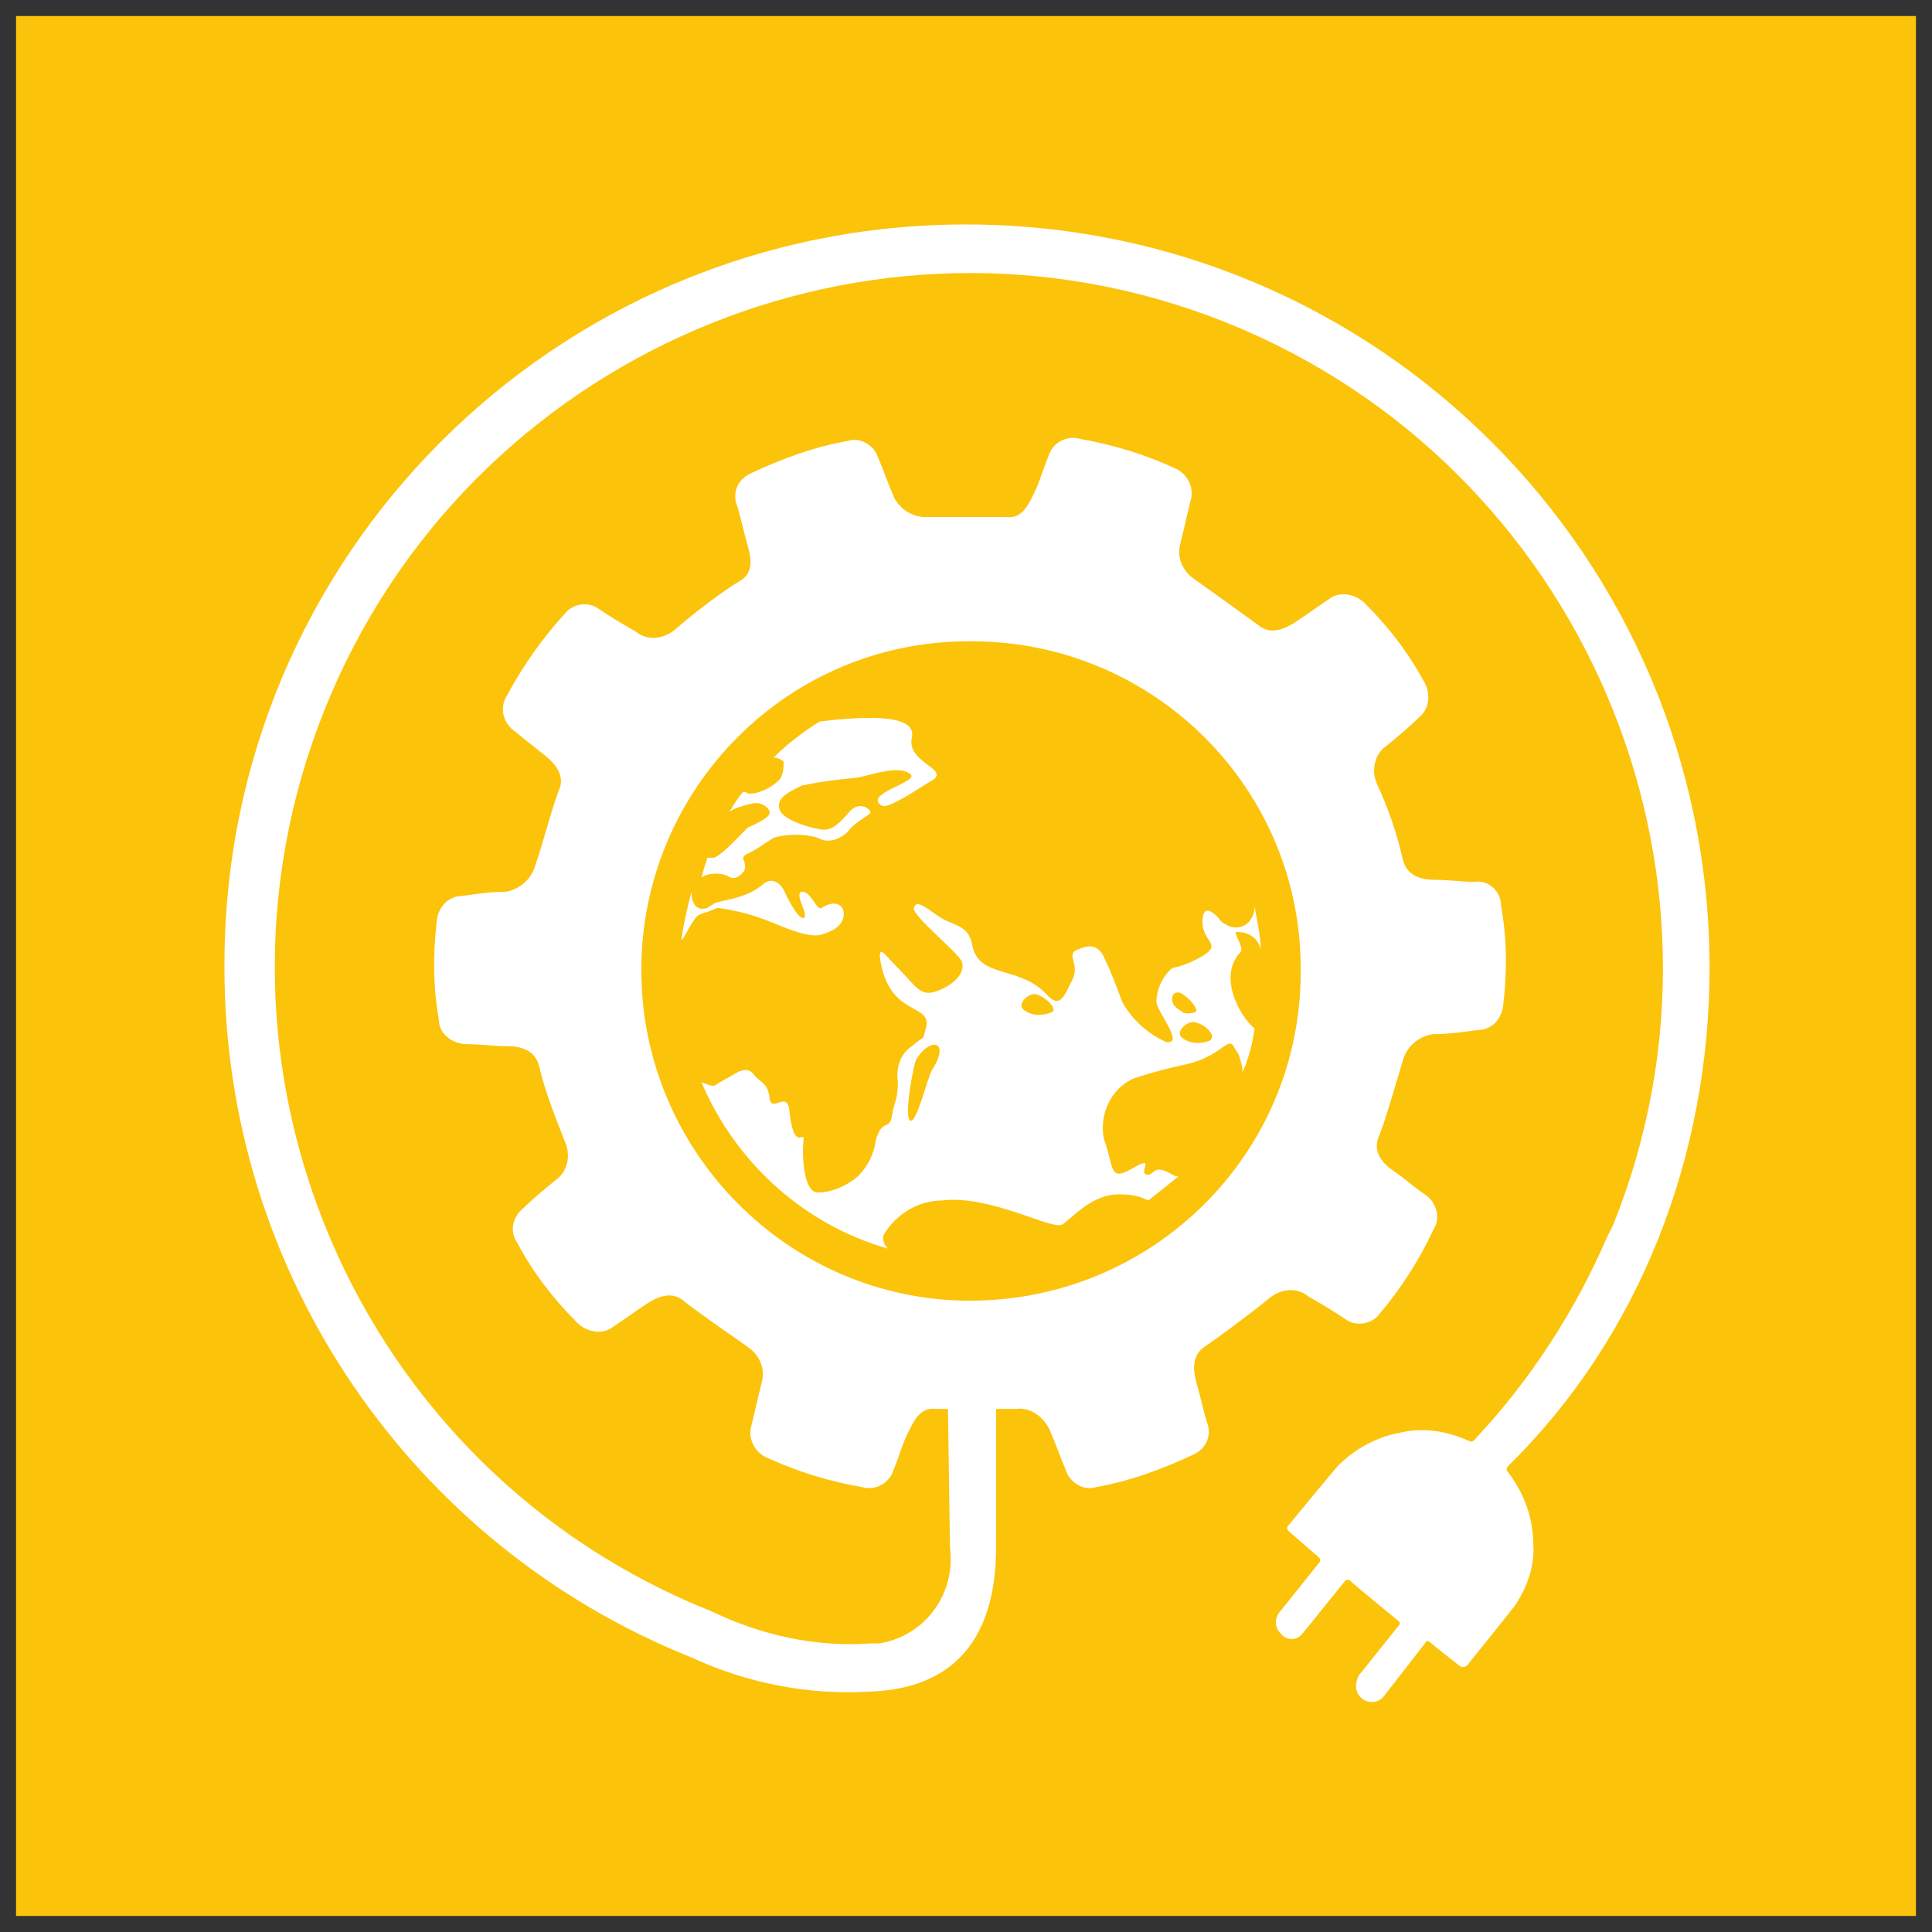
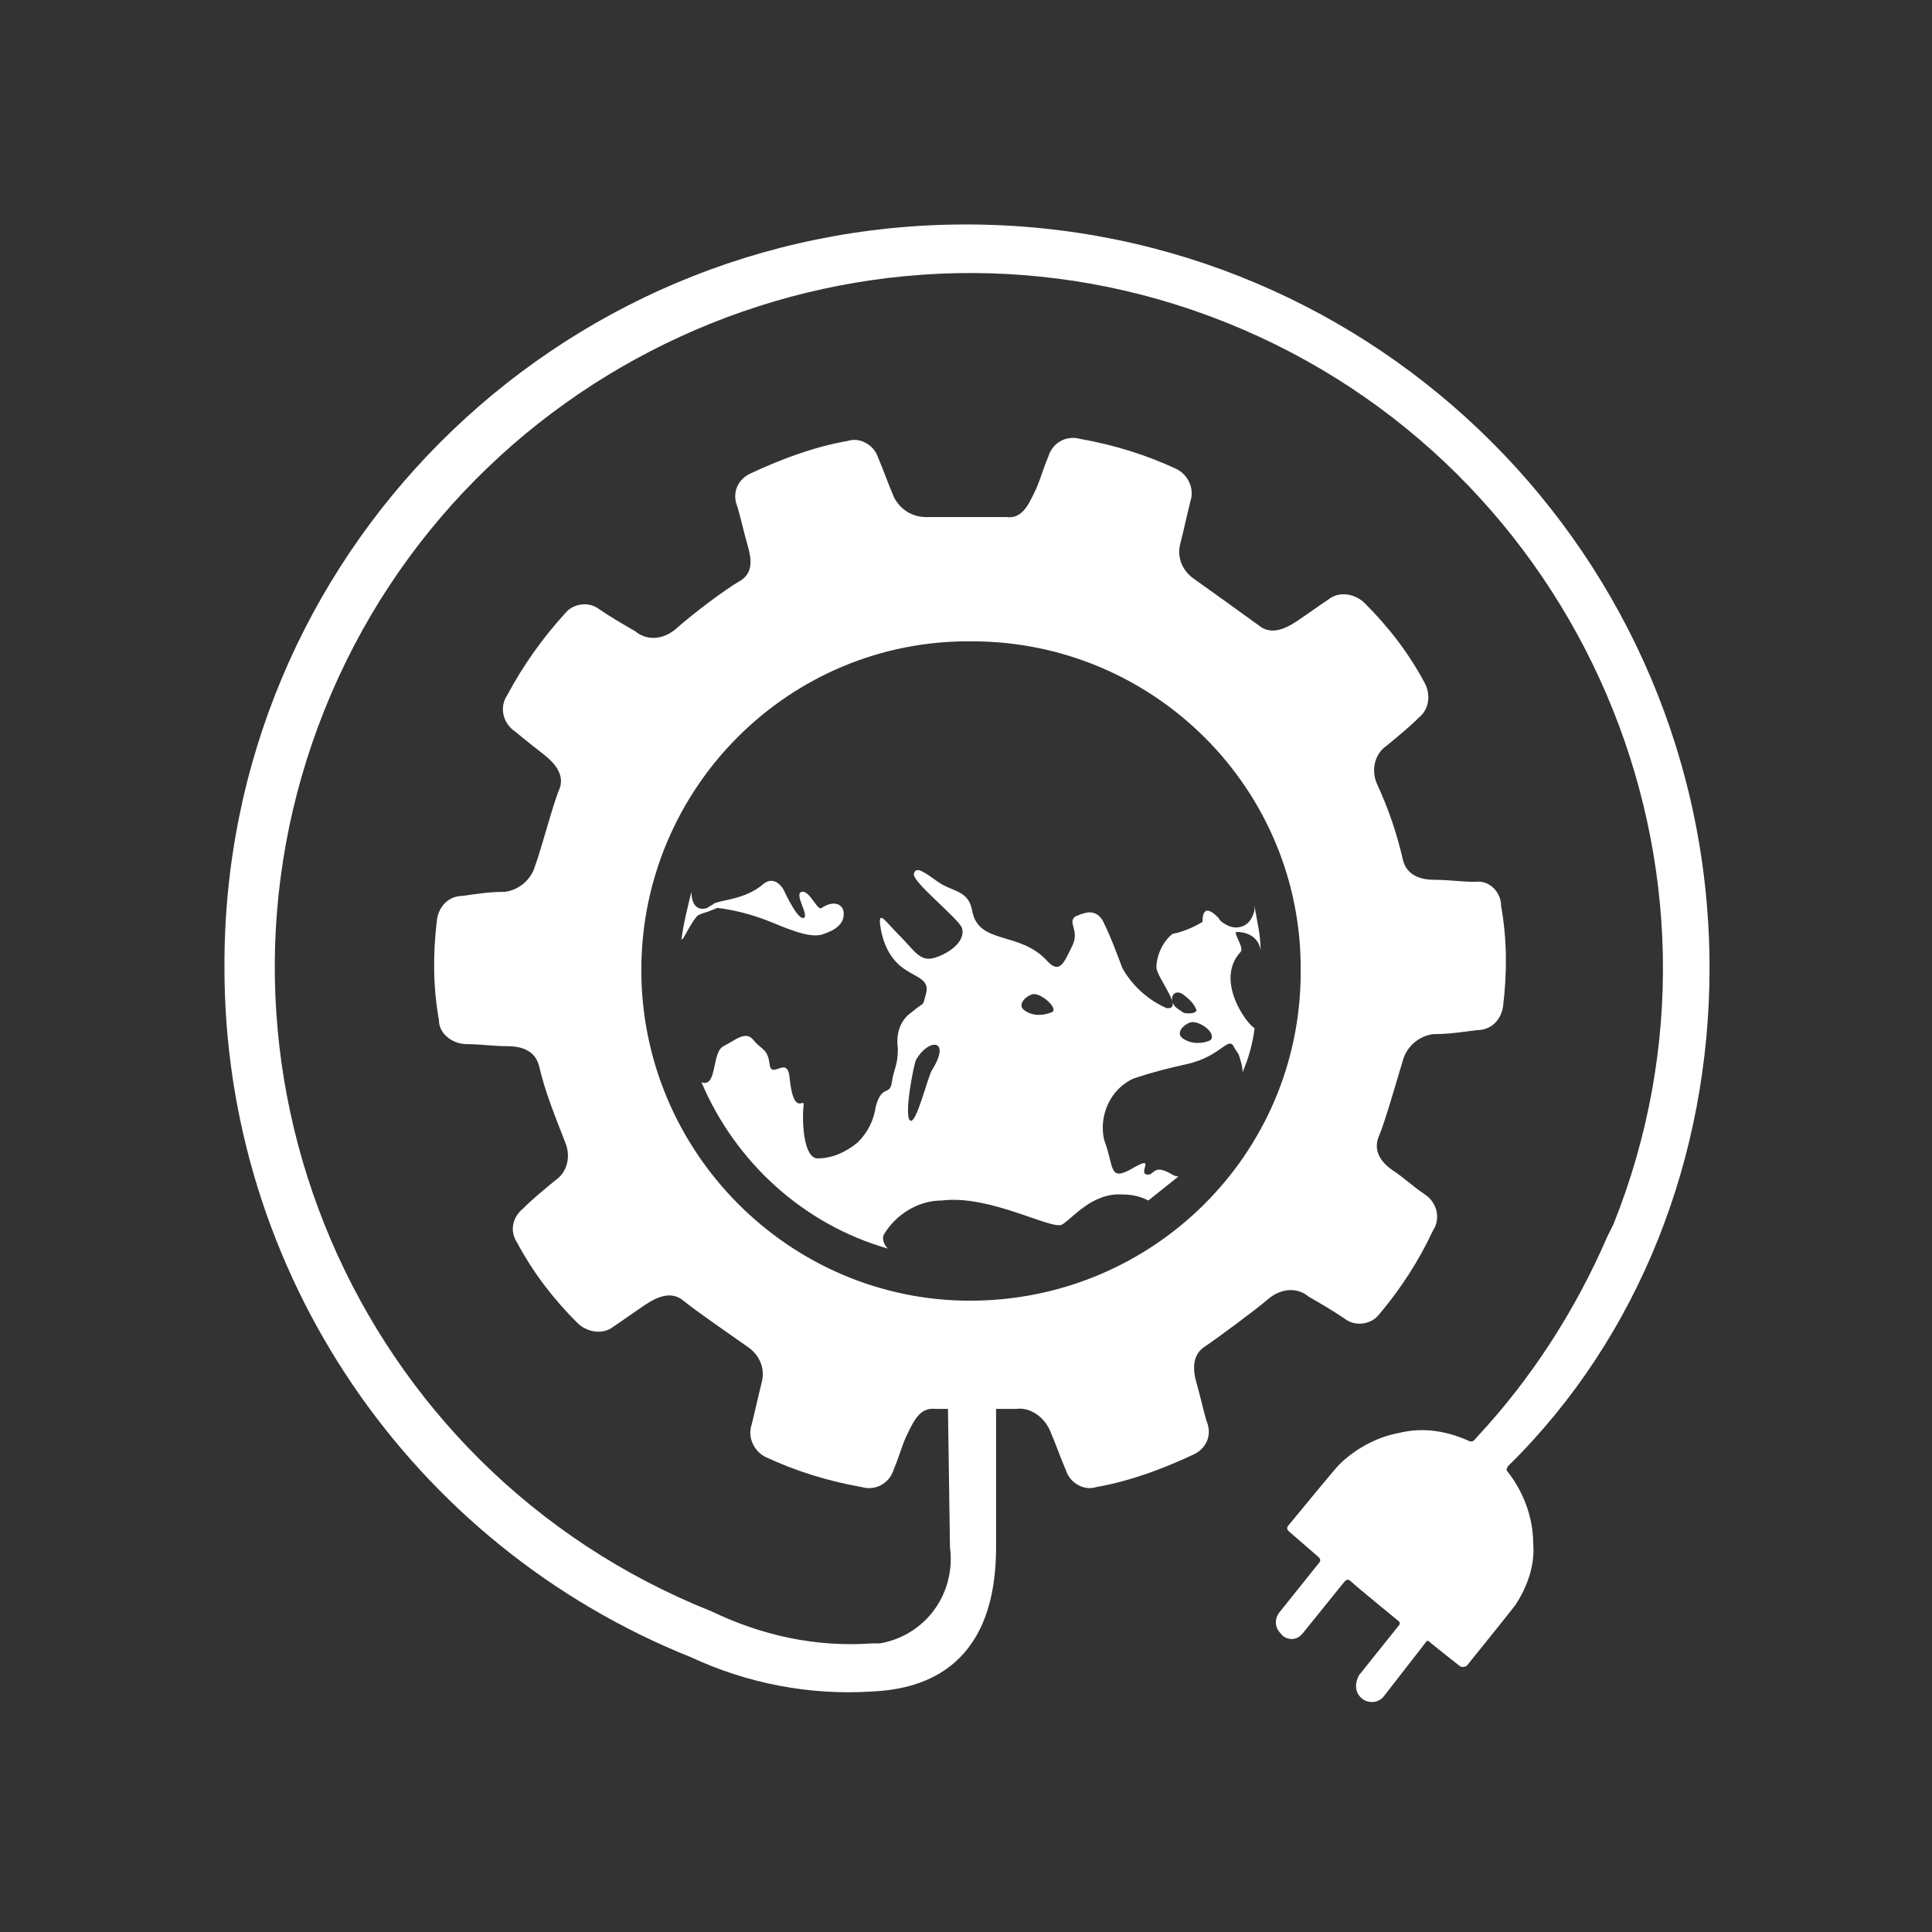
<svg xmlns="http://www.w3.org/2000/svg" version="1.1" id="Layer_1" x="0px" y="0px" viewBox="0 0 96.4 96.4" style="enable-background:new 0 0 96.4 96.4;" xml:space="preserve">
  <rect x="0" y="0" width="96.4" height="96.4" fill="#333333" stroke="none" />
  <style type="text/css">
	.st0{fill:#FCC30B;}
	.st1{fill:#FFFFFF;}
</style>
  <g id="TARGETS">
    <g>
-       <rect x="0.8" y="0.8" class="st0" width="94.8" height="94.8" />
-     </g>
+       </g>
    <g>
      <g>
        <path class="st1" d="M85.3,48.3c0-20.5-16.6-37.1-37.1-37.1s-37.1,16.6-37,37.1c0,15.2,9.3,28.8,23.3,34.4c2.8,1.3,5.9,1.9,9,1.7     c2.2-0.1,6.2-0.9,6.2-7.2v-6.9h1c0.7-0.1,1.4,0.4,1.7,1.1s0.5,1.3,0.8,2c0.2,0.6,0.9,1,1.5,0.8c1.7-0.3,3.3-0.9,4.8-1.6     c0.7-0.3,1-1,0.7-1.7l0,0c-0.2-0.7-0.3-1.2-0.5-1.9s-0.2-1.4,0.4-1.8s2.5-1.8,3.2-2.4c0.6-0.5,1.4-0.6,2-0.1     c0.7,0.4,1.2,0.7,1.8,1.1c0.5,0.4,1.3,0.3,1.7-0.2c1.1-1.3,2-2.7,2.7-4.2c0.4-0.6,0.2-1.4-0.4-1.8s-1-0.8-1.6-1.2s-1-1-0.7-1.7     s0.9-2.8,1.2-3.8c0.2-0.7,0.8-1.2,1.5-1.3c0.8,0,1.4-0.1,2.2-0.2c0.7,0,1.2-0.5,1.3-1.2c0.2-1.7,0.2-3.3-0.1-5     c0-0.7-0.6-1.3-1.3-1.2l0,0c-0.7,0-1.3-0.1-2-0.1s-1.4-0.2-1.6-1c-0.3-1.3-0.7-2.5-1.3-3.8c-0.3-0.7-0.1-1.5,0.5-1.9     c0.6-0.5,1.1-0.9,1.6-1.4c0.5-0.4,0.6-1.1,0.3-1.7c-0.8-1.5-1.8-2.8-3-4c-0.5-0.5-1.3-0.6-1.8-0.2c-0.6,0.4-1,0.7-1.6,1.1     s-1.3,0.7-1.9,0.2c-1.1-0.8-2.5-1.8-3.2-2.3c-0.6-0.4-0.9-1.1-0.7-1.8c0.2-0.8,0.3-1.3,0.5-2.1c0.2-0.6-0.1-1.3-0.7-1.6     c-1.5-0.7-3.1-1.2-4.8-1.5c-0.7-0.2-1.4,0.2-1.6,0.9l0,0c-0.3,0.7-0.4,1.2-0.7,1.8s-0.6,1.3-1.4,1.2c-1.6,0-2.8,0-4,0     c-0.7,0-1.3-0.4-1.6-1c-0.3-0.7-0.5-1.3-0.8-2c-0.2-0.6-0.9-1-1.5-0.8c-1.7,0.3-3.3,0.9-4.8,1.6c-0.7,0.3-1,1-0.7,1.7l0,0     c0.2,0.7,0.3,1.2,0.5,1.9s0.3,1.4-0.4,1.8s-2.3,1.6-3.2,2.4c-0.6,0.5-1.4,0.6-2,0.1c-0.7-0.4-1.2-0.7-1.8-1.1     c-0.5-0.4-1.3-0.3-1.7,0.2c-1.1,1.2-2.1,2.6-2.9,4.1c-0.4,0.6-0.2,1.4,0.4,1.8l0,0c0.6,0.5,1,0.8,1.5,1.2s1,1,0.7,1.7     s-0.9,3-1.2,3.8c-0.2,0.7-0.8,1.2-1.5,1.3c-0.8,0-1.4,0.1-2.1,0.2c-0.7,0-1.2,0.5-1.3,1.2c-0.2,1.7-0.2,3.3,0.1,5     c0,0.7,0.7,1.2,1.4,1.2c0.7,0,1.3,0.1,2,0.1s1.4,0.2,1.6,1c0.3,1.3,0.8,2.5,1.3,3.8c0.3,0.7,0.1,1.5-0.5,1.9     c-0.6,0.5-1.1,0.9-1.6,1.4c-0.5,0.4-0.7,1.1-0.3,1.7c0.8,1.5,1.8,2.8,3,4c0.5,0.5,1.3,0.6,1.8,0.2c0.6-0.4,1-0.7,1.6-1.1     c0.6-0.4,1.3-0.7,1.9-0.2s2.5,1.8,3.2,2.3c0.6,0.4,0.9,1.1,0.7,1.8c-0.2,0.8-0.3,1.3-0.5,2.1c-0.2,0.6,0.1,1.3,0.7,1.6     c1.5,0.7,3.1,1.2,4.8,1.5c0.7,0.2,1.4-0.2,1.6-0.9l0,0c0.3-0.7,0.4-1.2,0.7-1.8s0.6-1.3,1.4-1.2h0.6l0.1,6.9     c0.3,2.3-1.2,4.4-3.5,4.8c-0.1,0-0.2,0-0.4,0c-2.8,0.2-5.5-0.4-8-1.6c-17.8-7.1-26.4-27.3-19.3-45S43.5,9,61.2,16.1     s26.4,27.3,19.3,45c-0.1,0.2-0.2,0.4-0.3,0.6c-1.6,3.7-3.8,7.1-6.5,10l0,0c-0.1,0.1-0.2,0.3-0.4,0.2c-1.1-0.5-2.3-0.7-3.5-0.4     c-1.1,0.2-2.2,0.8-3,1.6c-0.2,0.2-2.5,3-2.5,3c-0.1,0.1-0.1,0.2,0,0.3l0,0l1.5,1.3c0.1,0.1,0.1,0.2,0,0.3l0,0l-2,2.5     c-0.2,0.3-0.2,0.7,0.1,1c0.2,0.3,0.7,0.4,1,0.1l0.1-0.1l2.1-2.6c0.1-0.1,0.2-0.1,0.3,0l0,0c0.2,0.2,2.4,2,2.4,2s0.1,0.1,0,0.2     l-2,2.5c-0.2,0.4-0.2,0.8,0.1,1.1c0.3,0.3,0.8,0.3,1.1,0l2.1-2.7c0,0,0.1-0.2,0.2-0.1s1.5,1.2,1.5,1.2c0.1,0.1,0.3,0.1,0.4,0l0,0     c0,0,2.1-2.6,2.4-3c0.6-0.9,1-2,0.9-3.1c0-1.3-0.5-2.6-1.3-3.6c0,0-0.1-0.1,0.1-0.3l0,0C81.8,66.7,85.3,57.7,85.3,48.3L85.3,48.3     z M32,48.4c0-9.1,7.4-16.5,16.5-16.4c9.1,0,16.5,7.4,16.4,16.5c0,9.1-7.4,16.4-16.5,16.4C39.4,64.9,32,57.5,32,48.4L32,48.4z" />
      </g>
      <g>
-         <path class="st1" d="M36.3,43.7c0.4,0.3,0.7-0.1,0.8-0.2s0.1-0.4,0-0.6s0.2-0.3,0.4-0.4s0.8-0.5,1.1-0.7c0.7-0.2,1.5-0.2,2.2,0     c0.5,0.3,1.1,0.1,1.5-0.3c0.3-0.4,0.7-0.6,1.1-0.9c0.2-0.1-0.5-0.8-1.1,0c-0.6,0.7-0.9,0.8-1.2,0.8s-2-0.4-2.2-1s0.5-0.9,1.1-1.2     c0.9-0.2,1.8-0.3,2.8-0.4c0.9-0.2,2-0.6,2.6-0.2s-2.4,1-1.4,1.6c0.3,0.2,1.9-0.9,2.4-1.2c1.2-0.6-1.2-0.9-0.9-2.2s-2.9-1-4.6-0.8     c-0.8,0.5-1.6,1.1-2.3,1.8c0.2,0,0.4,0.1,0.5,0.2c0,0.3,0,0.6-0.2,0.9c-0.4,0.4-1,0.7-1.5,0.7c-0.1,0-0.2-0.1-0.3-0.1     c-0.3,0.3-0.5,0.7-0.7,1c0.3-0.2,0.7-0.3,1.1-0.4c0.4-0.1,0.8,0.1,0.9,0.4s-0.9,0.7-1.1,0.8c-0.5,0.5-1.3,1.4-1.7,1.5     c-0.1,0-0.2,0-0.3,0c-0.1,0.3-0.2,0.6-0.3,1C35.2,43.6,35.8,43.5,36.3,43.7z" />
-       </g>
+         </g>
      <g>
-         <path class="st1" d="M53,61.1c0.5-0.3,1.5-1.6,3-1.5c0.5,0,0.9,0.1,1.3,0.3c0.5-0.4,1-0.8,1.5-1.2c-0.2,0-0.3-0.1-0.5-0.2     c-0.8-0.4-0.7,0.2-1.1,0.1s0.5-1-0.7-0.3s-0.9-0.1-1.4-1.4c-0.3-1.2,0.3-2.6,1.5-3.1c0.9-0.3,1.7-0.5,2.6-0.7     c1.8-0.4,2.1-1.5,2.4-0.8l0.2,0.3c0.1,0.3,0.2,0.6,0.2,0.9c0.3-0.7,0.5-1.4,0.6-2.2c-0.4-0.2-2-2.4-0.7-3.8c0.2-0.2-0.4-1-0.2-1     c0.6,0,1.1,0.3,1.2,0.9c0-0.8-0.2-1.5-0.3-2.2c0,0.2,0,0.3-0.1,0.5c-0.2,0.5-0.7,0.7-1.2,0.5c-0.2-0.1-0.4-0.2-0.5-0.4     C60.6,45.6,60,45,60,46s1,1.1,0,1.7c-0.5,0.3-1,0.5-1.5,0.6c-0.5,0.4-0.8,1.1-0.8,1.7c0.1,0.6,1.4,2.1,0.5,2     c-0.9-0.4-1.7-1.1-2.2-2c-0.3-0.8-0.6-1.6-0.9-2.2c-0.2-0.5-0.6-0.7-1.1-0.5c-0.1,0-0.2,0.1-0.3,0.1c-0.5,0.3,0.2,0.7-0.2,1.5     s-0.6,1.4-1.2,0.8c-1.4-1.6-3.5-0.8-3.8-2.6c-0.2-1-1-0.9-1.7-1.4s-1.1-0.8-1.2-0.4s2.2,2.2,2.4,2.7c0.2,0.7-0.7,1.3-1.4,1.5     s-1-0.4-1.7-1.1s-1-1.2-1-0.7c0.1,1,0.5,1.9,1.3,2.4c0.6,0.4,1.2,0.5,1,1.2s0,0.3-0.7,0.9c-0.6,0.4-0.8,1.1-0.7,1.8     c0,0.9-0.2,1-0.3,1.7s-0.5,0.1-0.8,1.2c-0.1,0.7-0.4,1.3-0.9,1.8c-0.6,0.5-1.3,0.8-2,0.8s-0.8-1.8-0.7-2.7c0-0.3-0.5,0.6-0.7-1.3     c-0.1-1.2-0.9,0.1-1-0.7s-0.4-0.7-0.8-1.2s-0.9,0-1.5,0.3S35.8,54.3,35,54l0,0c1.7,4,5.1,7.1,9.3,8.3c-0.2-0.2-0.3-0.5-0.2-0.7     c0.6-1,1.7-1.7,2.9-1.7C49.4,59.6,52.5,61.4,53,61.1z M60.4,51.9c-0.4,0.2-1,0.2-1.4-0.1c-0.4-0.3,0.2-0.8,0.5-0.8     C60,51,60.7,51.6,60.4,51.9z M58.5,50c-0.1-0.4,0.2-0.6,0.5-0.4s0.6,0.5,0.7,0.8c0,0.2-0.6,0.2-0.7,0.1S58.6,50.3,58.5,50z      M46.5,53.4c-0.2,0.3-0.8,2.8-1.1,2.5s0.2-2.8,0.3-3C46.3,51.8,47.5,51.8,46.5,53.4z M52.5,50.5c-0.5,0.2-1,0.2-1.4-0.1     c-0.4-0.3,0.2-0.8,0.5-0.8C52,49.6,52.8,50.3,52.5,50.5z" />
+         <path class="st1" d="M53,61.1c0.5-0.3,1.5-1.6,3-1.5c0.5,0,0.9,0.1,1.3,0.3c0.5-0.4,1-0.8,1.5-1.2c-0.2,0-0.3-0.1-0.5-0.2     c-0.8-0.4-0.7,0.2-1.1,0.1s0.5-1-0.7-0.3s-0.9-0.1-1.4-1.4c-0.3-1.2,0.3-2.6,1.5-3.1c0.9-0.3,1.7-0.5,2.6-0.7     c1.8-0.4,2.1-1.5,2.4-0.8l0.2,0.3c0.1,0.3,0.2,0.6,0.2,0.9c0.3-0.7,0.5-1.4,0.6-2.2c-0.4-0.2-2-2.4-0.7-3.8c0.2-0.2-0.4-1-0.2-1     c0.6,0,1.1,0.3,1.2,0.9c0-0.8-0.2-1.5-0.3-2.2c0,0.2,0,0.3-0.1,0.5c-0.2,0.5-0.7,0.7-1.2,0.5c-0.2-0.1-0.4-0.2-0.5-0.4     C60.6,45.6,60,45,60,46c-0.5,0.3-1,0.5-1.5,0.6c-0.5,0.4-0.8,1.1-0.8,1.7c0.1,0.6,1.4,2.1,0.5,2     c-0.9-0.4-1.7-1.1-2.2-2c-0.3-0.8-0.6-1.6-0.9-2.2c-0.2-0.5-0.6-0.7-1.1-0.5c-0.1,0-0.2,0.1-0.3,0.1c-0.5,0.3,0.2,0.7-0.2,1.5     s-0.6,1.4-1.2,0.8c-1.4-1.6-3.5-0.8-3.8-2.6c-0.2-1-1-0.9-1.7-1.4s-1.1-0.8-1.2-0.4s2.2,2.2,2.4,2.7c0.2,0.7-0.7,1.3-1.4,1.5     s-1-0.4-1.7-1.1s-1-1.2-1-0.7c0.1,1,0.5,1.9,1.3,2.4c0.6,0.4,1.2,0.5,1,1.2s0,0.3-0.7,0.9c-0.6,0.4-0.8,1.1-0.7,1.8     c0,0.9-0.2,1-0.3,1.7s-0.5,0.1-0.8,1.2c-0.1,0.7-0.4,1.3-0.9,1.8c-0.6,0.5-1.3,0.8-2,0.8s-0.8-1.8-0.7-2.7c0-0.3-0.5,0.6-0.7-1.3     c-0.1-1.2-0.9,0.1-1-0.7s-0.4-0.7-0.8-1.2s-0.9,0-1.5,0.3S35.8,54.3,35,54l0,0c1.7,4,5.1,7.1,9.3,8.3c-0.2-0.2-0.3-0.5-0.2-0.7     c0.6-1,1.7-1.7,2.9-1.7C49.4,59.6,52.5,61.4,53,61.1z M60.4,51.9c-0.4,0.2-1,0.2-1.4-0.1c-0.4-0.3,0.2-0.8,0.5-0.8     C60,51,60.7,51.6,60.4,51.9z M58.5,50c-0.1-0.4,0.2-0.6,0.5-0.4s0.6,0.5,0.7,0.8c0,0.2-0.6,0.2-0.7,0.1S58.6,50.3,58.5,50z      M46.5,53.4c-0.2,0.3-0.8,2.8-1.1,2.5s0.2-2.8,0.3-3C46.3,51.8,47.5,51.8,46.5,53.4z M52.5,50.5c-0.5,0.2-1,0.2-1.4-0.1     c-0.4-0.3,0.2-0.8,0.5-0.8C52,49.6,52.8,50.3,52.5,50.5z" />
      </g>
      <g>
        <path class="st1" d="M35.8,45.3c0.8,0.1,1.6,0.3,2.4,0.6c0.8,0.3,2.2,1,2.9,0.7c0.6-0.2,1-0.5,1-1s-0.5-0.7-1.1-0.3     c-0.2,0.2-0.6-0.9-1-0.8s0.4,1.2,0.1,1.3s-0.9-1.2-1-1.4s-0.5-0.7-1-0.3c-0.9,0.8-2.2,0.8-2.5,1c-0.1,0.1-0.2,0.1-0.3,0.2     c-0.6,0.2-0.8-0.3-0.8-0.8c-0.2,0.8-0.4,1.6-0.5,2.4l0.1-0.1c0.5-0.9,0.6-1,0.7-1.1s0.5-0.2,0.5-0.2L35.8,45.3z" />
      </g>
    </g>
  </g>
</svg>